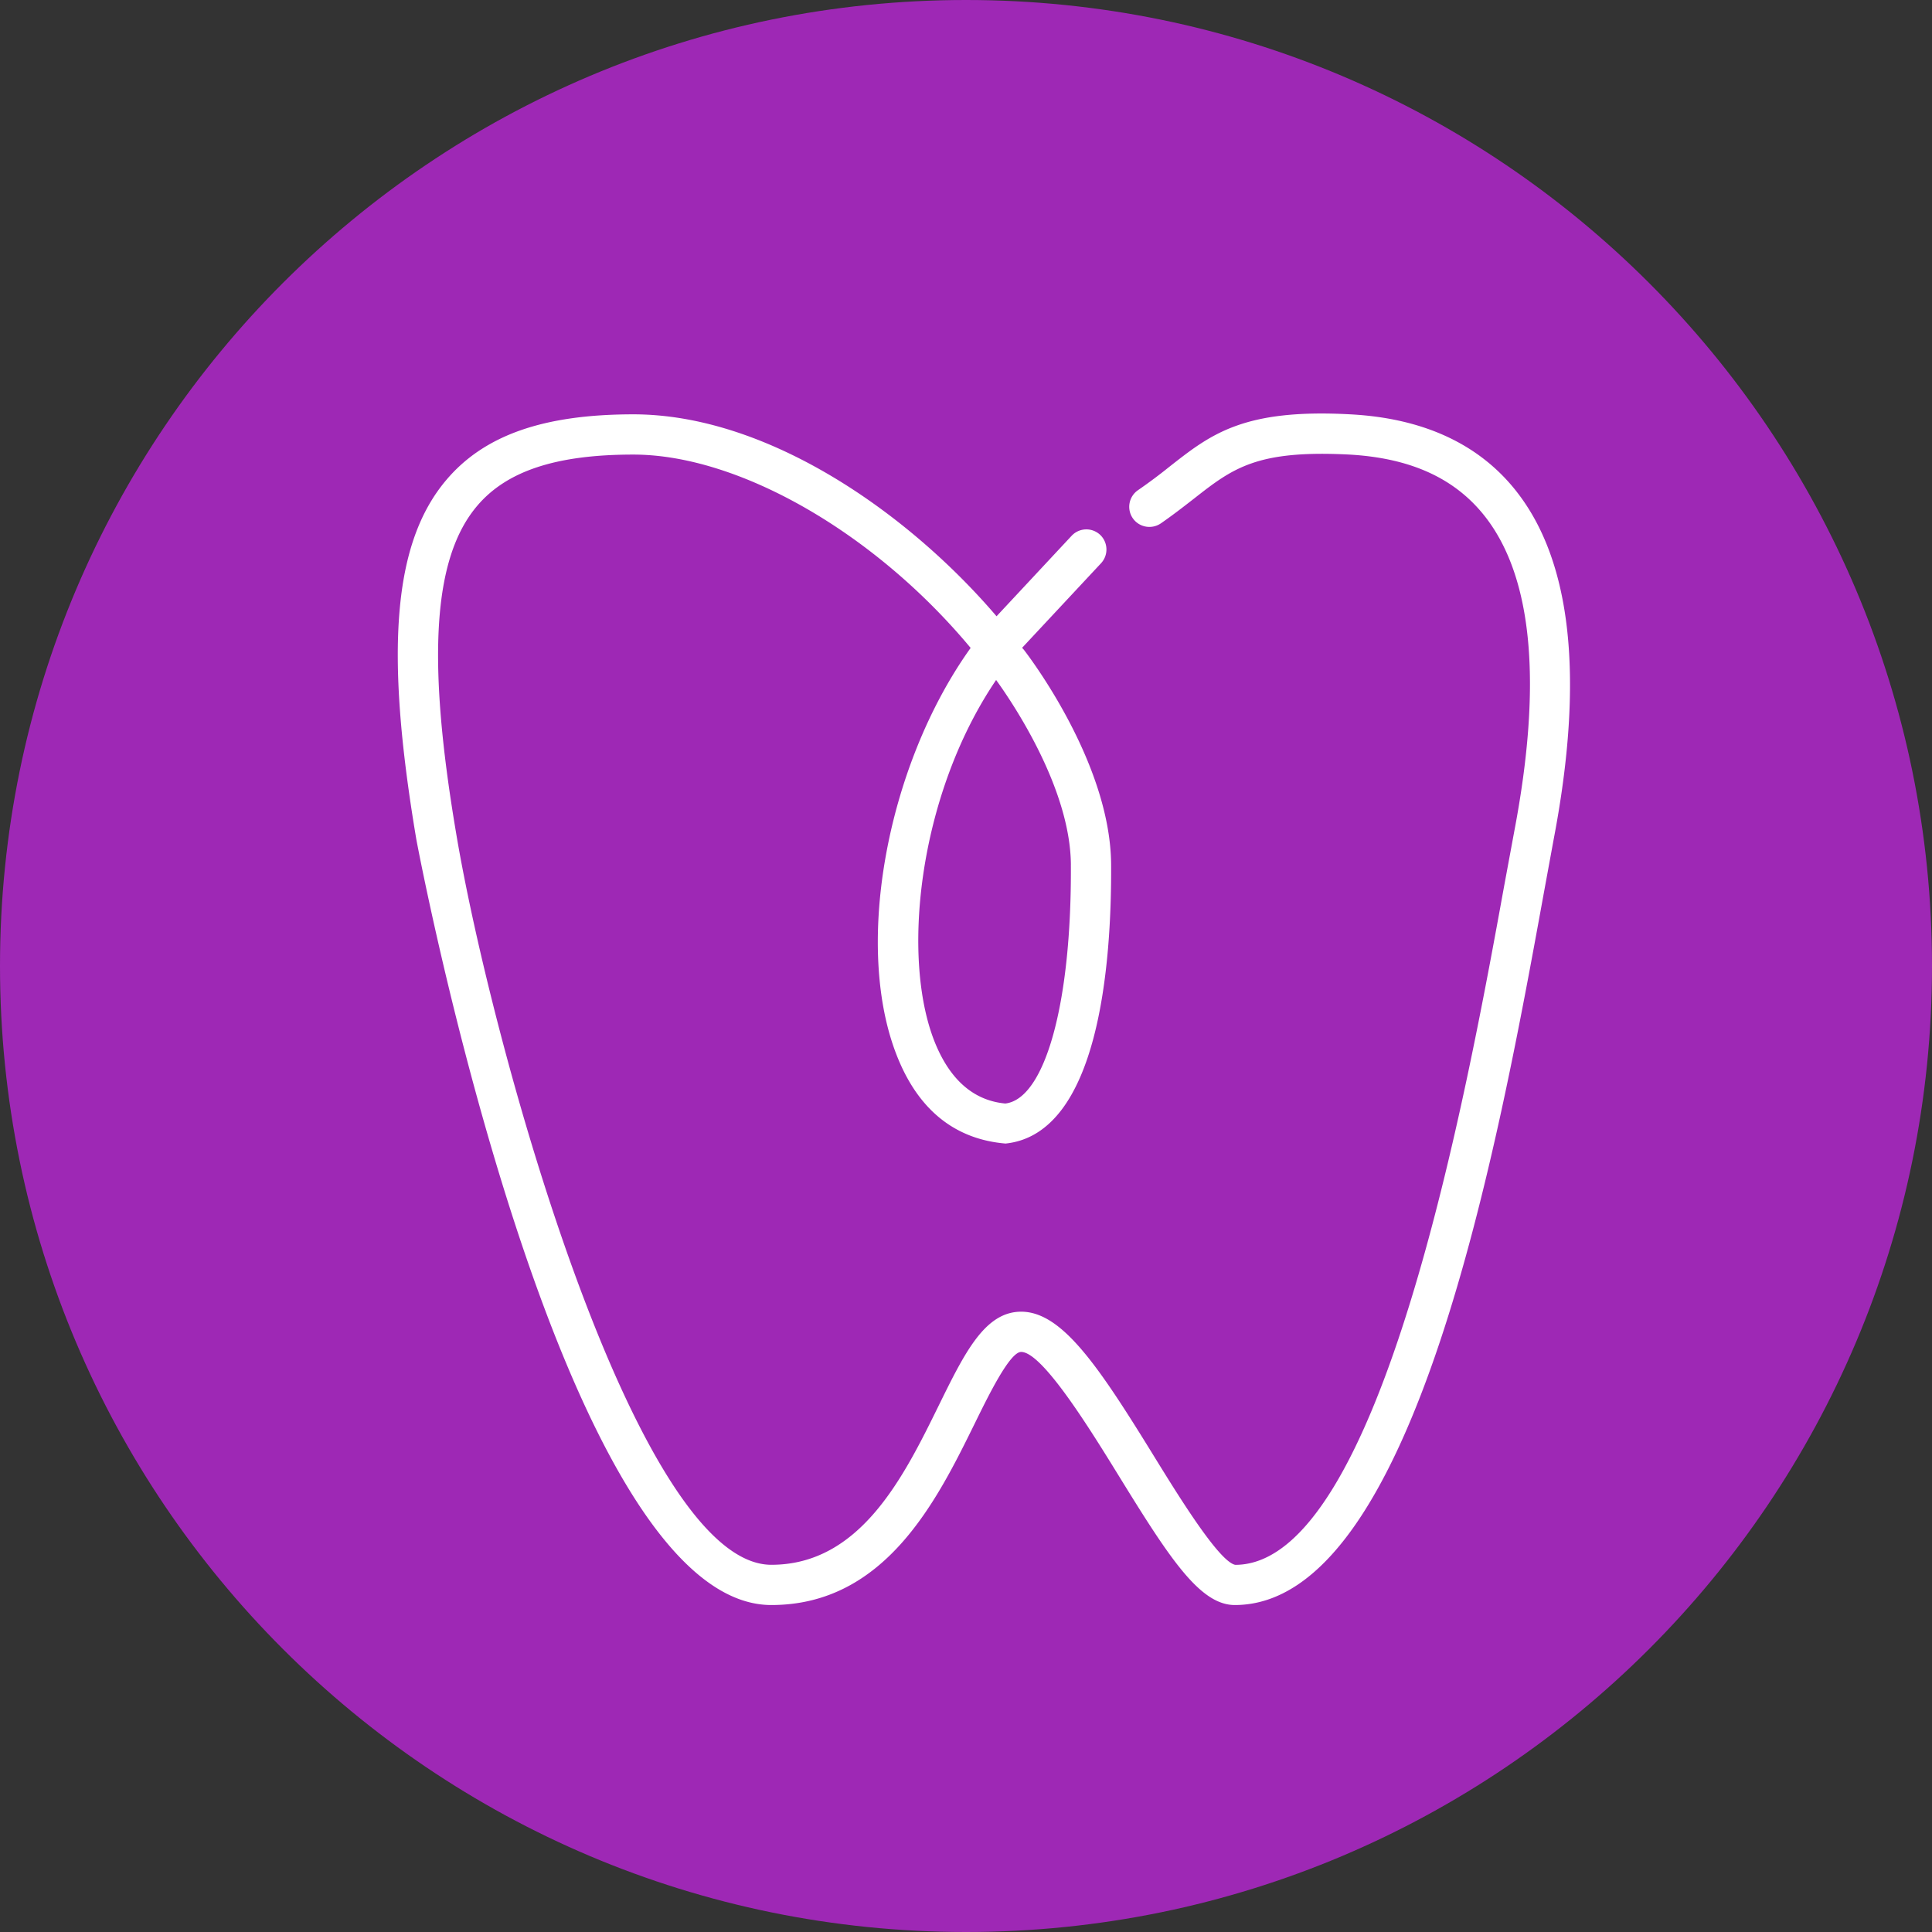
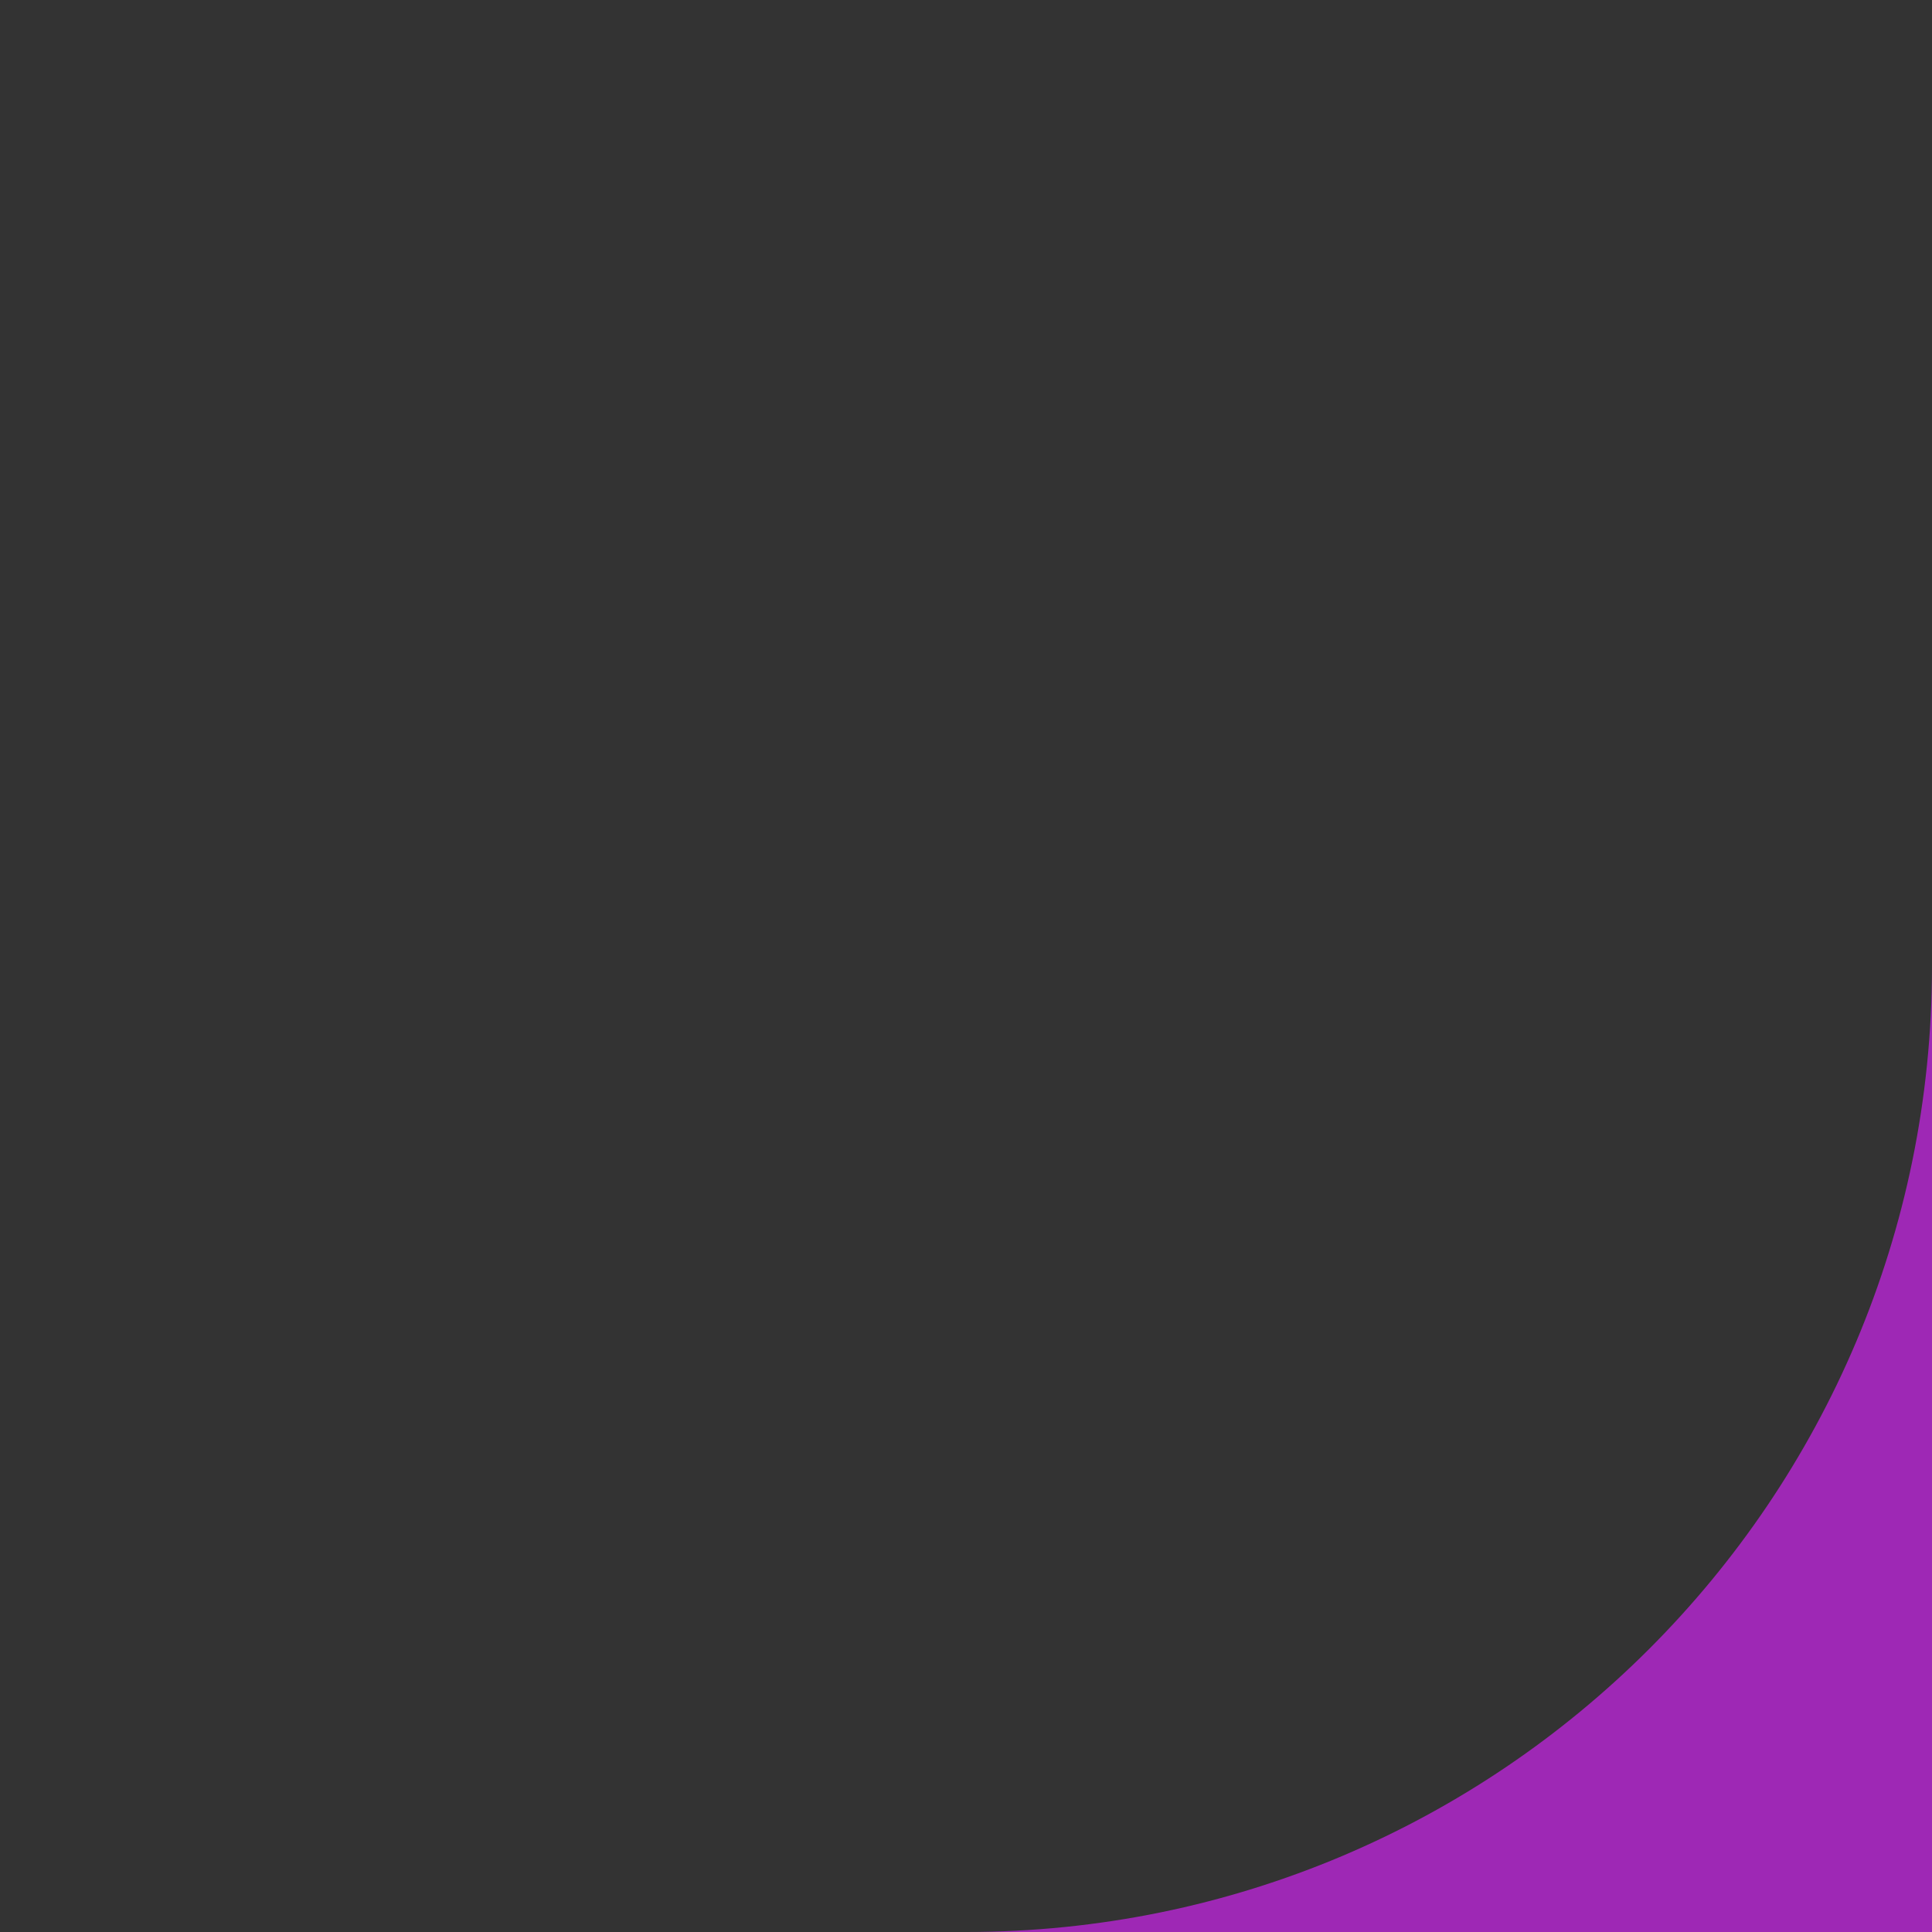
<svg xmlns="http://www.w3.org/2000/svg" width="100" height="100" viewBox="0 0 100 100">
  <rect x="0" y="0" width="100" height="100" fill="#333333" stroke="none" />
  <g fill="none" fill-rule="evenodd">
-     <path d="M100 50c0 27.614-22.386 50-50 50S0 77.614 0 50 22.386 0 50 0s50 22.386 50 50" fill="#9E28B5" />
-     <path d="M55.428 44.751c.044 7.28-1.367 12.133-3.394 12.367-1.578-.147-2.78-1.15-3.57-2.984-1.87-4.341-.978-12.933 3.095-18.938.814 1.122 3.841 5.575 3.87 9.555m23.077-19.297c-1.92-2.456-4.808-3.8-8.58-4.006-5.579-.31-7.256 1.03-9.406 2.717a27.25 27.25 0 0 1-1.617 1.206 1.044 1.044 0 0 0-.272 1.45c.328.477.978.591 1.45.272.65-.45 1.205-.884 1.722-1.286 2.02-1.584 3.25-2.52 8.008-2.28 3.192.174 5.5 1.224 7.056 3.21 2.464 3.15 2.972 8.64 1.508 16.311l-.528 2.853c-1.908 10.5-6.383 35.092-13.91 35.095-.842-.164-2.953-3.59-4.215-5.637-2.86-4.644-4.752-7.466-6.866-7.466-1.884 0-2.93 2.139-4.261 4.844-1.806 3.678-4.056 8.256-8.67 8.256-7.036 0-14.53-27.128-16.325-37.922-1.516-8.99-1.18-14.195 1.09-16.878 1.532-1.817 4.105-2.664 8.09-2.664 5.487 0 12.54 4.089 17.46 10.008-4.415 6.172-6.131 15.756-3.687 21.422 1.097 2.55 2.925 4.014 5.495 4.231 4.827-.503 5.494-9.27 5.463-14.453-.036-5.283-4.325-10.855-4.505-11.091a1.357 1.357 0 0 0-.103-.114l4.086-4.378c.392-.422.37-1.08-.05-1.475a1.044 1.044 0 0 0-1.472.053l-3.886 4.166C47 26.534 39.72 21.446 32.78 21.446c-4.645 0-7.722 1.08-9.683 3.402-2.737 3.236-3.2 8.79-1.553 18.567.066.394 7.477 39.661 18.38 39.661 5.911 0 8.586-5.444 10.54-9.42.719-1.466 1.807-3.68 2.39-3.68 1.106 0 3.6 4.053 5.093 6.475 2.608 4.233 4.169 6.625 5.966 6.625 9.29 0 13.645-23.939 15.986-36.803l.52-2.836c1.583-8.286.941-14.339-1.914-17.983" fill="#FFF" />
+     <path d="M100 50c0 27.614-22.386 50-50 50s50 22.386 50 50" fill="#9E28B5" />
  </g>
</svg>